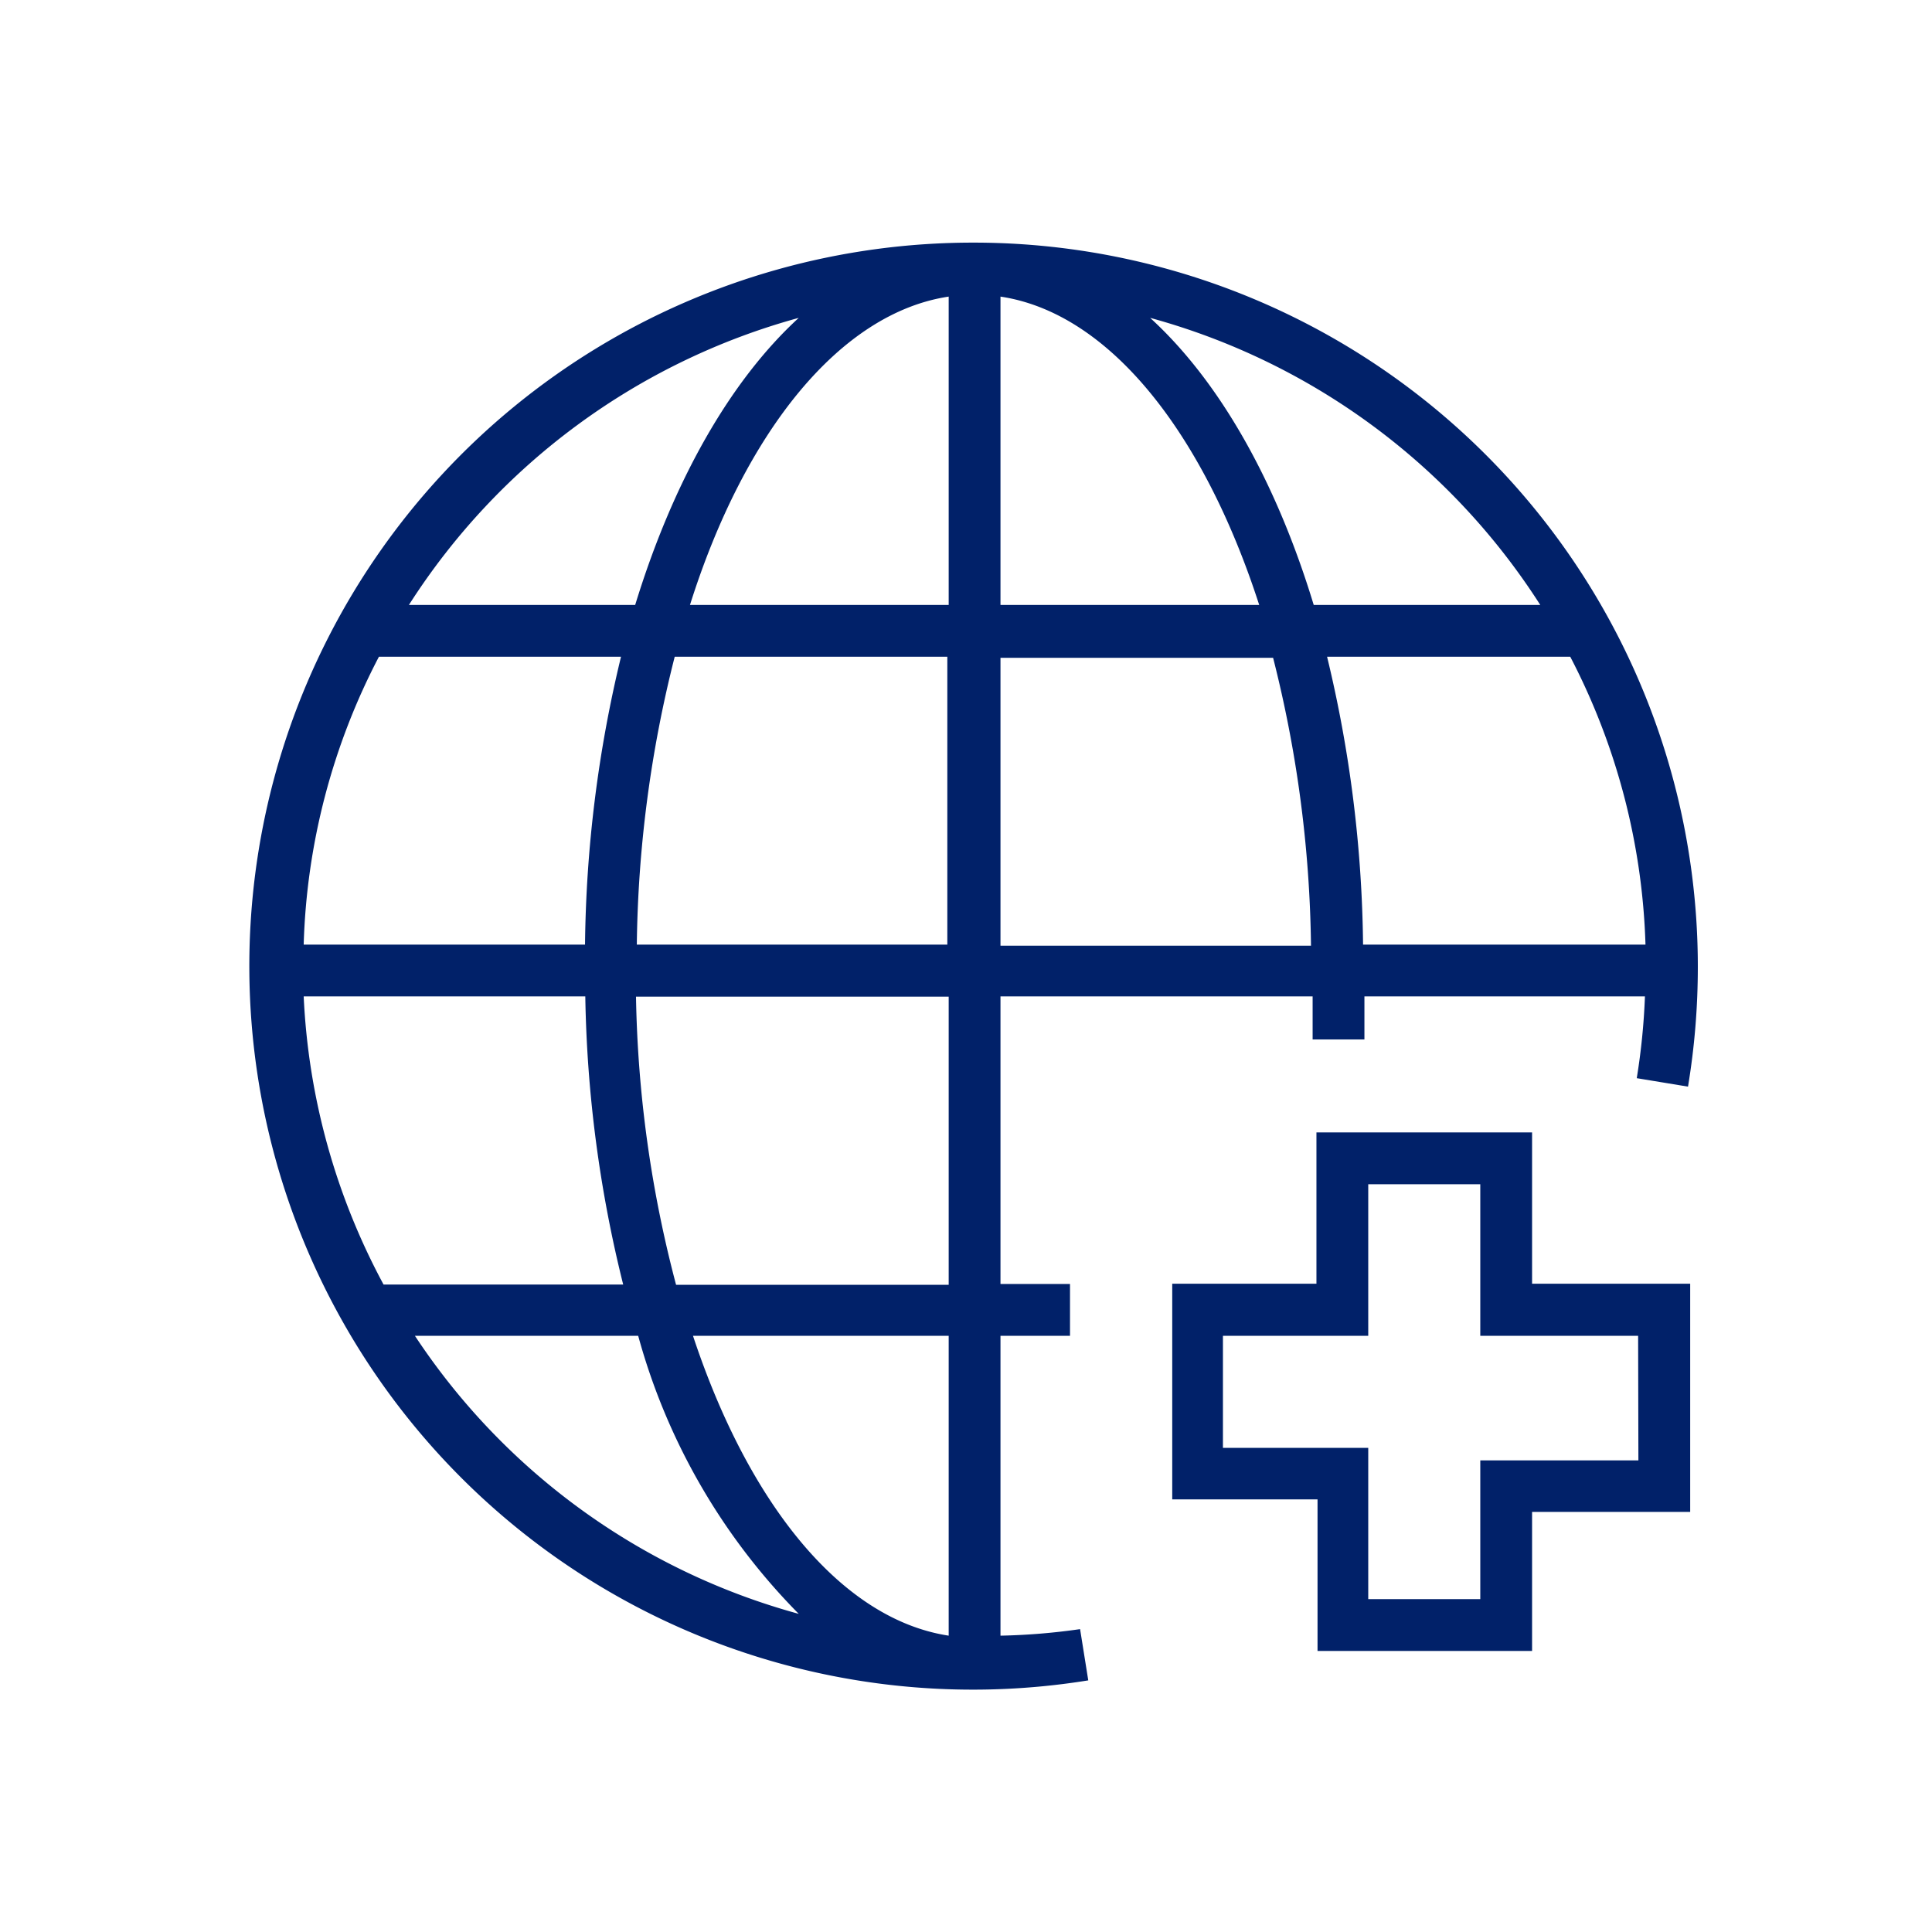
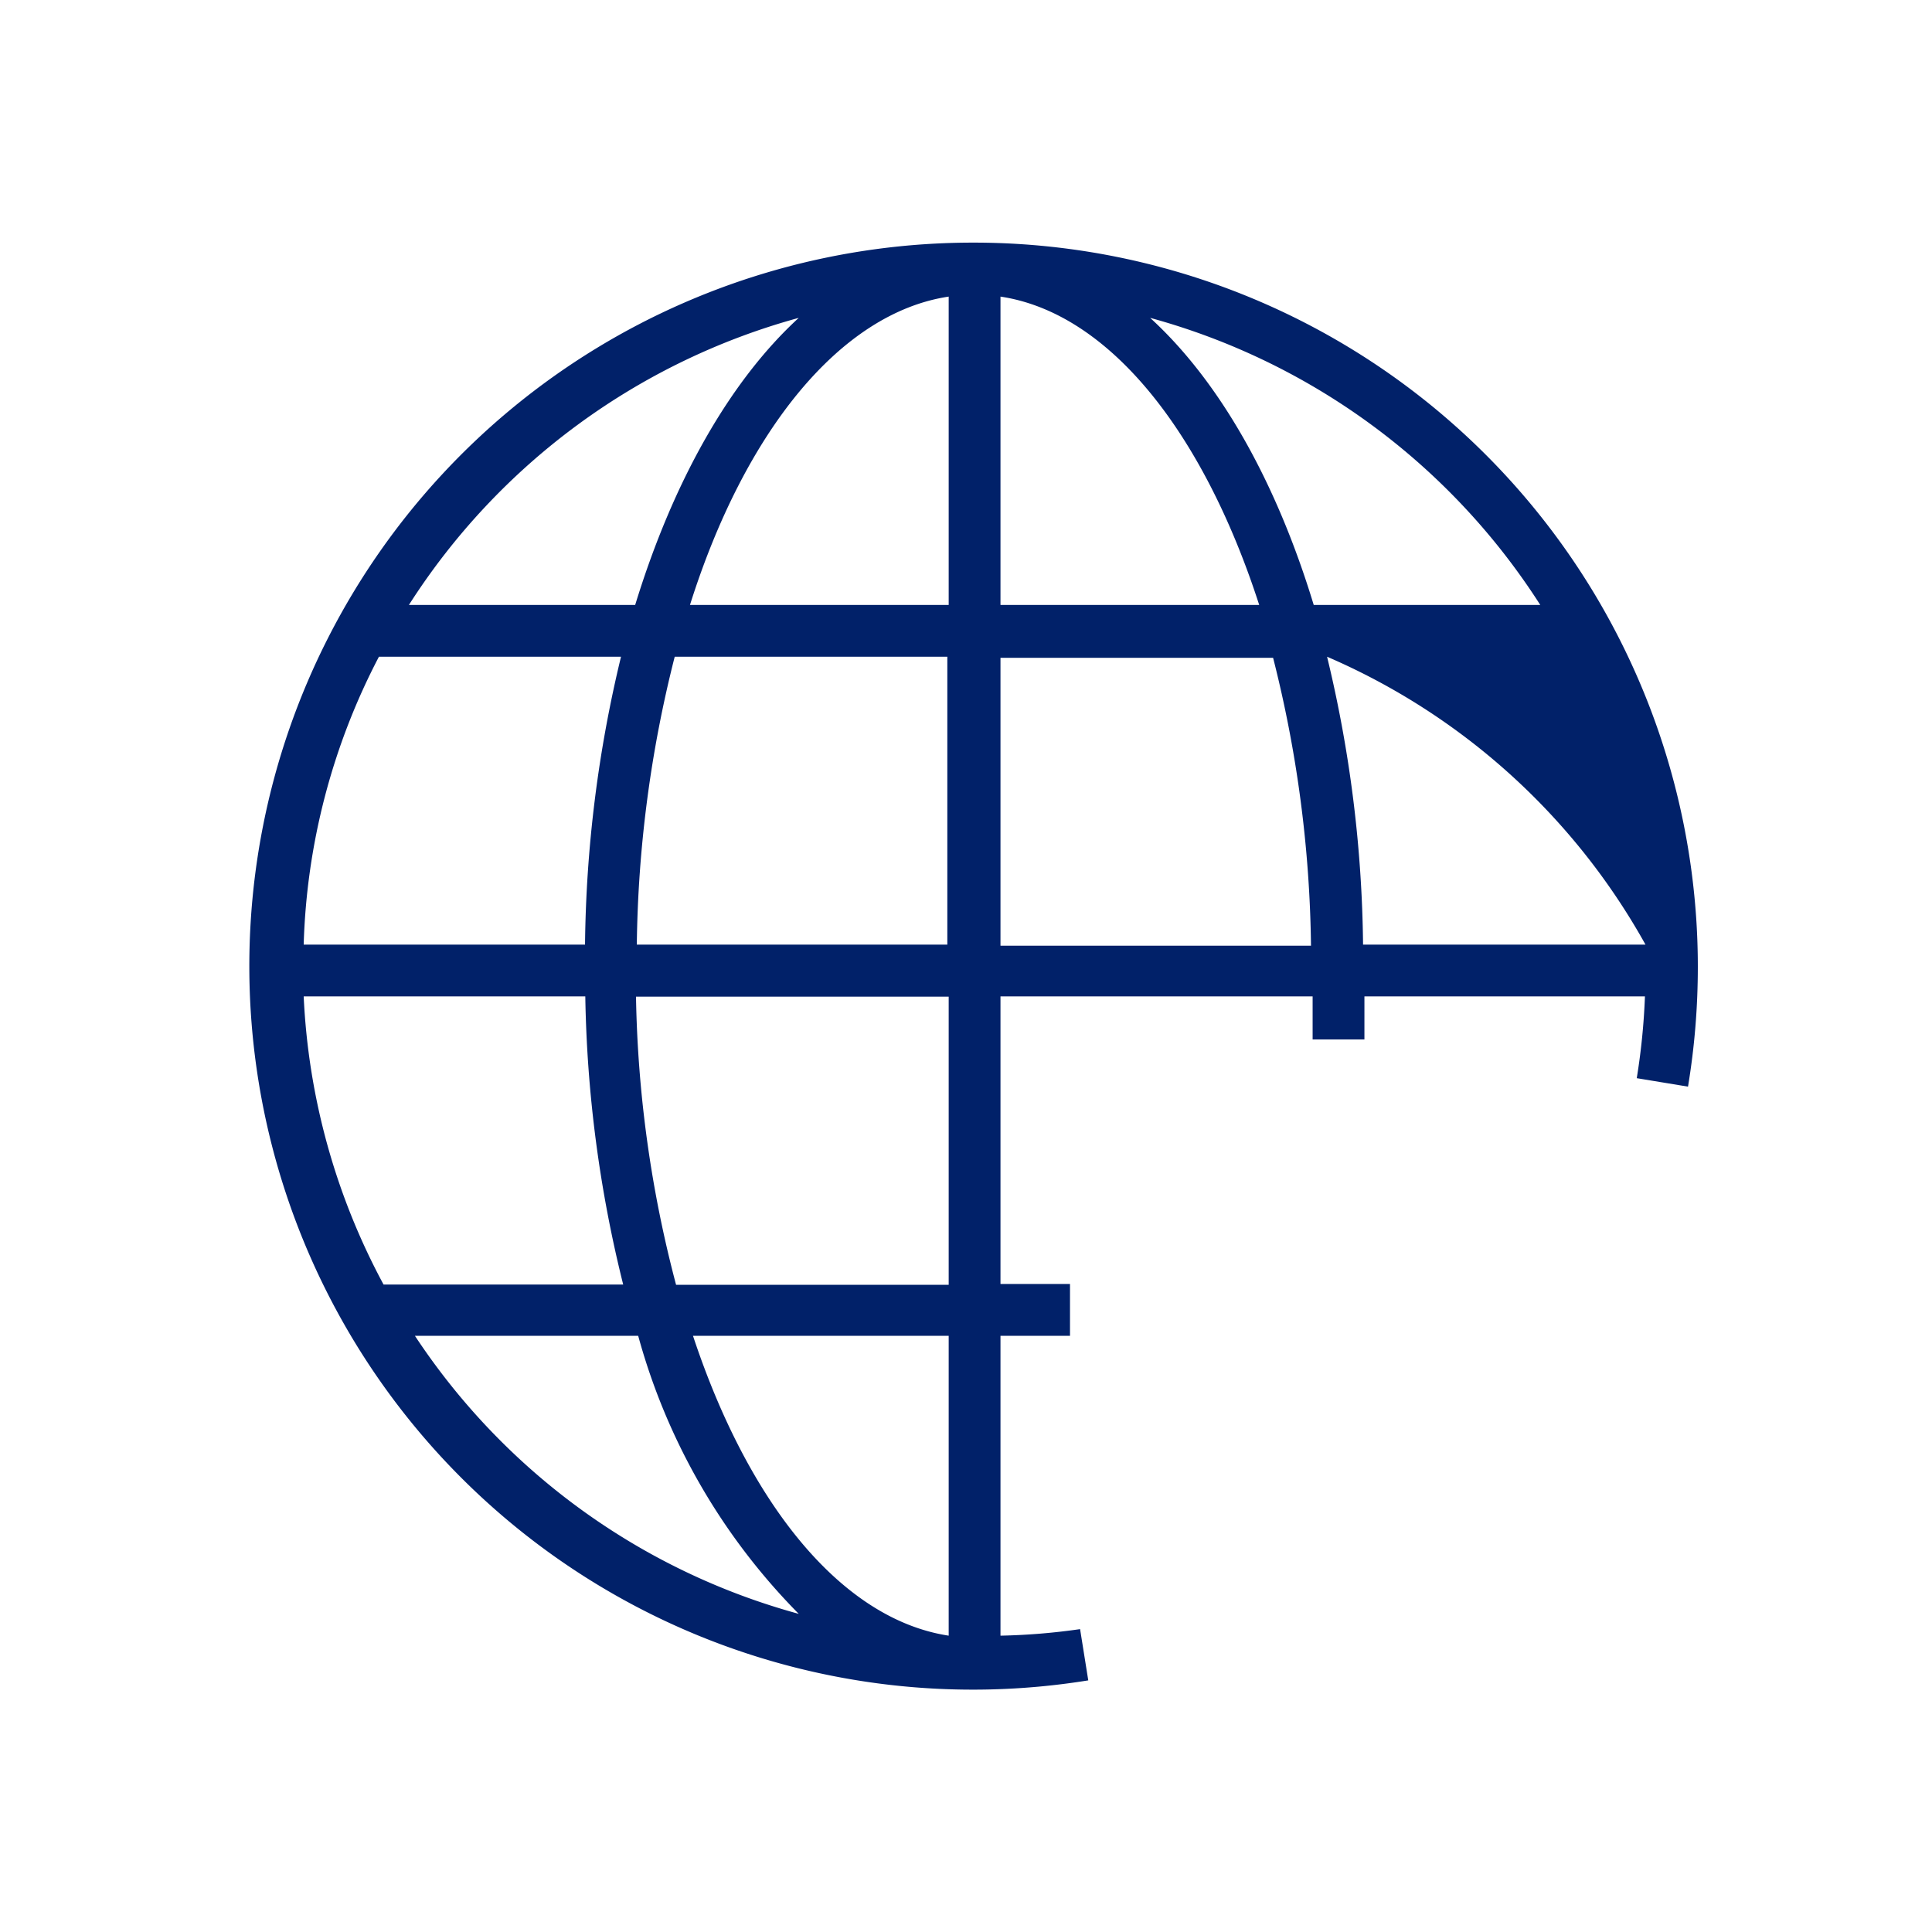
<svg xmlns="http://www.w3.org/2000/svg" id="Icon" viewBox="0 0 70.87 70.87">
  <defs>
    <style>.cls-1{fill:#012169;}</style>
  </defs>
-   <path class="cls-1" d="M35.75,8.9a26.54,26.54,0,1,0,4.17,52.74l-.3-1.88A23.65,23.65,0,0,1,36.7,60V49h2.55v-1.9H36.7V36.55H48.15v1.58h1.9V36.55H60.34a24.49,24.49,0,0,1-.3,3l1.88.31a26.84,26.84,0,0,0,.36-4.4A26.56,26.56,0,0,0,35.75,8.9ZM60.36,34.65H50a46.85,46.85,0,0,0-1.32-10.56H57.6A24.42,24.42,0,0,1,60.36,34.65ZM56.5,22.19H48.19c-1.38-4.54-3.46-8.21-6-10.53A24.71,24.71,0,0,1,56.5,22.19ZM11.14,36.55H21.47a46.6,46.6,0,0,0,1.39,10.57H14.07A24.64,24.64,0,0,1,11.14,36.55Zm0-1.9A24.28,24.28,0,0,1,13.9,24.09h8.88a46.85,46.85,0,0,0-1.32,10.56ZM24.75,24.09h10V34.65H23.36A44.89,44.89,0,0,1,24.75,24.09Zm.56-1.9c2-6.34,5.5-10.71,9.49-11.31V22.19ZM36.7,10.88c4,.6,7.45,5,9.49,11.31H36.7Zm-7.4.78c-2.53,2.32-4.61,6-6,10.53H15A24.71,24.71,0,0,1,29.3,11.66ZM15.22,49h8.19A23.22,23.22,0,0,0,29.3,59.2,24.64,24.64,0,0,1,15.22,49ZM34.8,60c-3.92-.6-7.33-4.81-9.38-11H34.8Zm0-12.87h-10a44.13,44.13,0,0,1-1.47-10.57H34.8Zm1.9-23h10a44.89,44.89,0,0,1,1.39,10.56H36.7Z" />
-   <path class="cls-1" d="M62,47.09H56.2V41.54H48.29v5.55H43V55h5.33v5.56H56.2v-5.1H62Zm-1.9,6.48H54.3v5.09H50.19V53.11H44.86V49h5.33V43.44H54.3V49h5.79Z" />
+   <path class="cls-1" d="M35.75,8.9a26.54,26.54,0,1,0,4.17,52.74l-.3-1.88A23.65,23.65,0,0,1,36.7,60V49h2.55v-1.9H36.7V36.55H48.15v1.58h1.9V36.55H60.34a24.49,24.49,0,0,1-.3,3l1.88.31a26.84,26.84,0,0,0,.36-4.4A26.56,26.56,0,0,0,35.75,8.9ZM60.36,34.65H50a46.85,46.85,0,0,0-1.32-10.56A24.42,24.42,0,0,1,60.36,34.65ZM56.5,22.19H48.19c-1.38-4.54-3.46-8.21-6-10.53A24.71,24.71,0,0,1,56.5,22.19ZM11.14,36.55H21.47a46.6,46.6,0,0,0,1.39,10.57H14.07A24.64,24.64,0,0,1,11.14,36.55Zm0-1.9A24.28,24.28,0,0,1,13.9,24.09h8.88a46.85,46.85,0,0,0-1.32,10.56ZM24.75,24.09h10V34.65H23.36A44.89,44.89,0,0,1,24.75,24.09Zm.56-1.9c2-6.34,5.5-10.71,9.49-11.31V22.19ZM36.7,10.88c4,.6,7.45,5,9.49,11.31H36.7Zm-7.4.78c-2.53,2.32-4.61,6-6,10.53H15A24.71,24.71,0,0,1,29.3,11.66ZM15.22,49h8.19A23.22,23.22,0,0,0,29.3,59.2,24.64,24.64,0,0,1,15.22,49ZM34.8,60c-3.92-.6-7.33-4.81-9.38-11H34.8Zm0-12.87h-10a44.13,44.13,0,0,1-1.47-10.57H34.8Zm1.9-23h10a44.89,44.89,0,0,1,1.39,10.56H36.7Z" />
</svg>